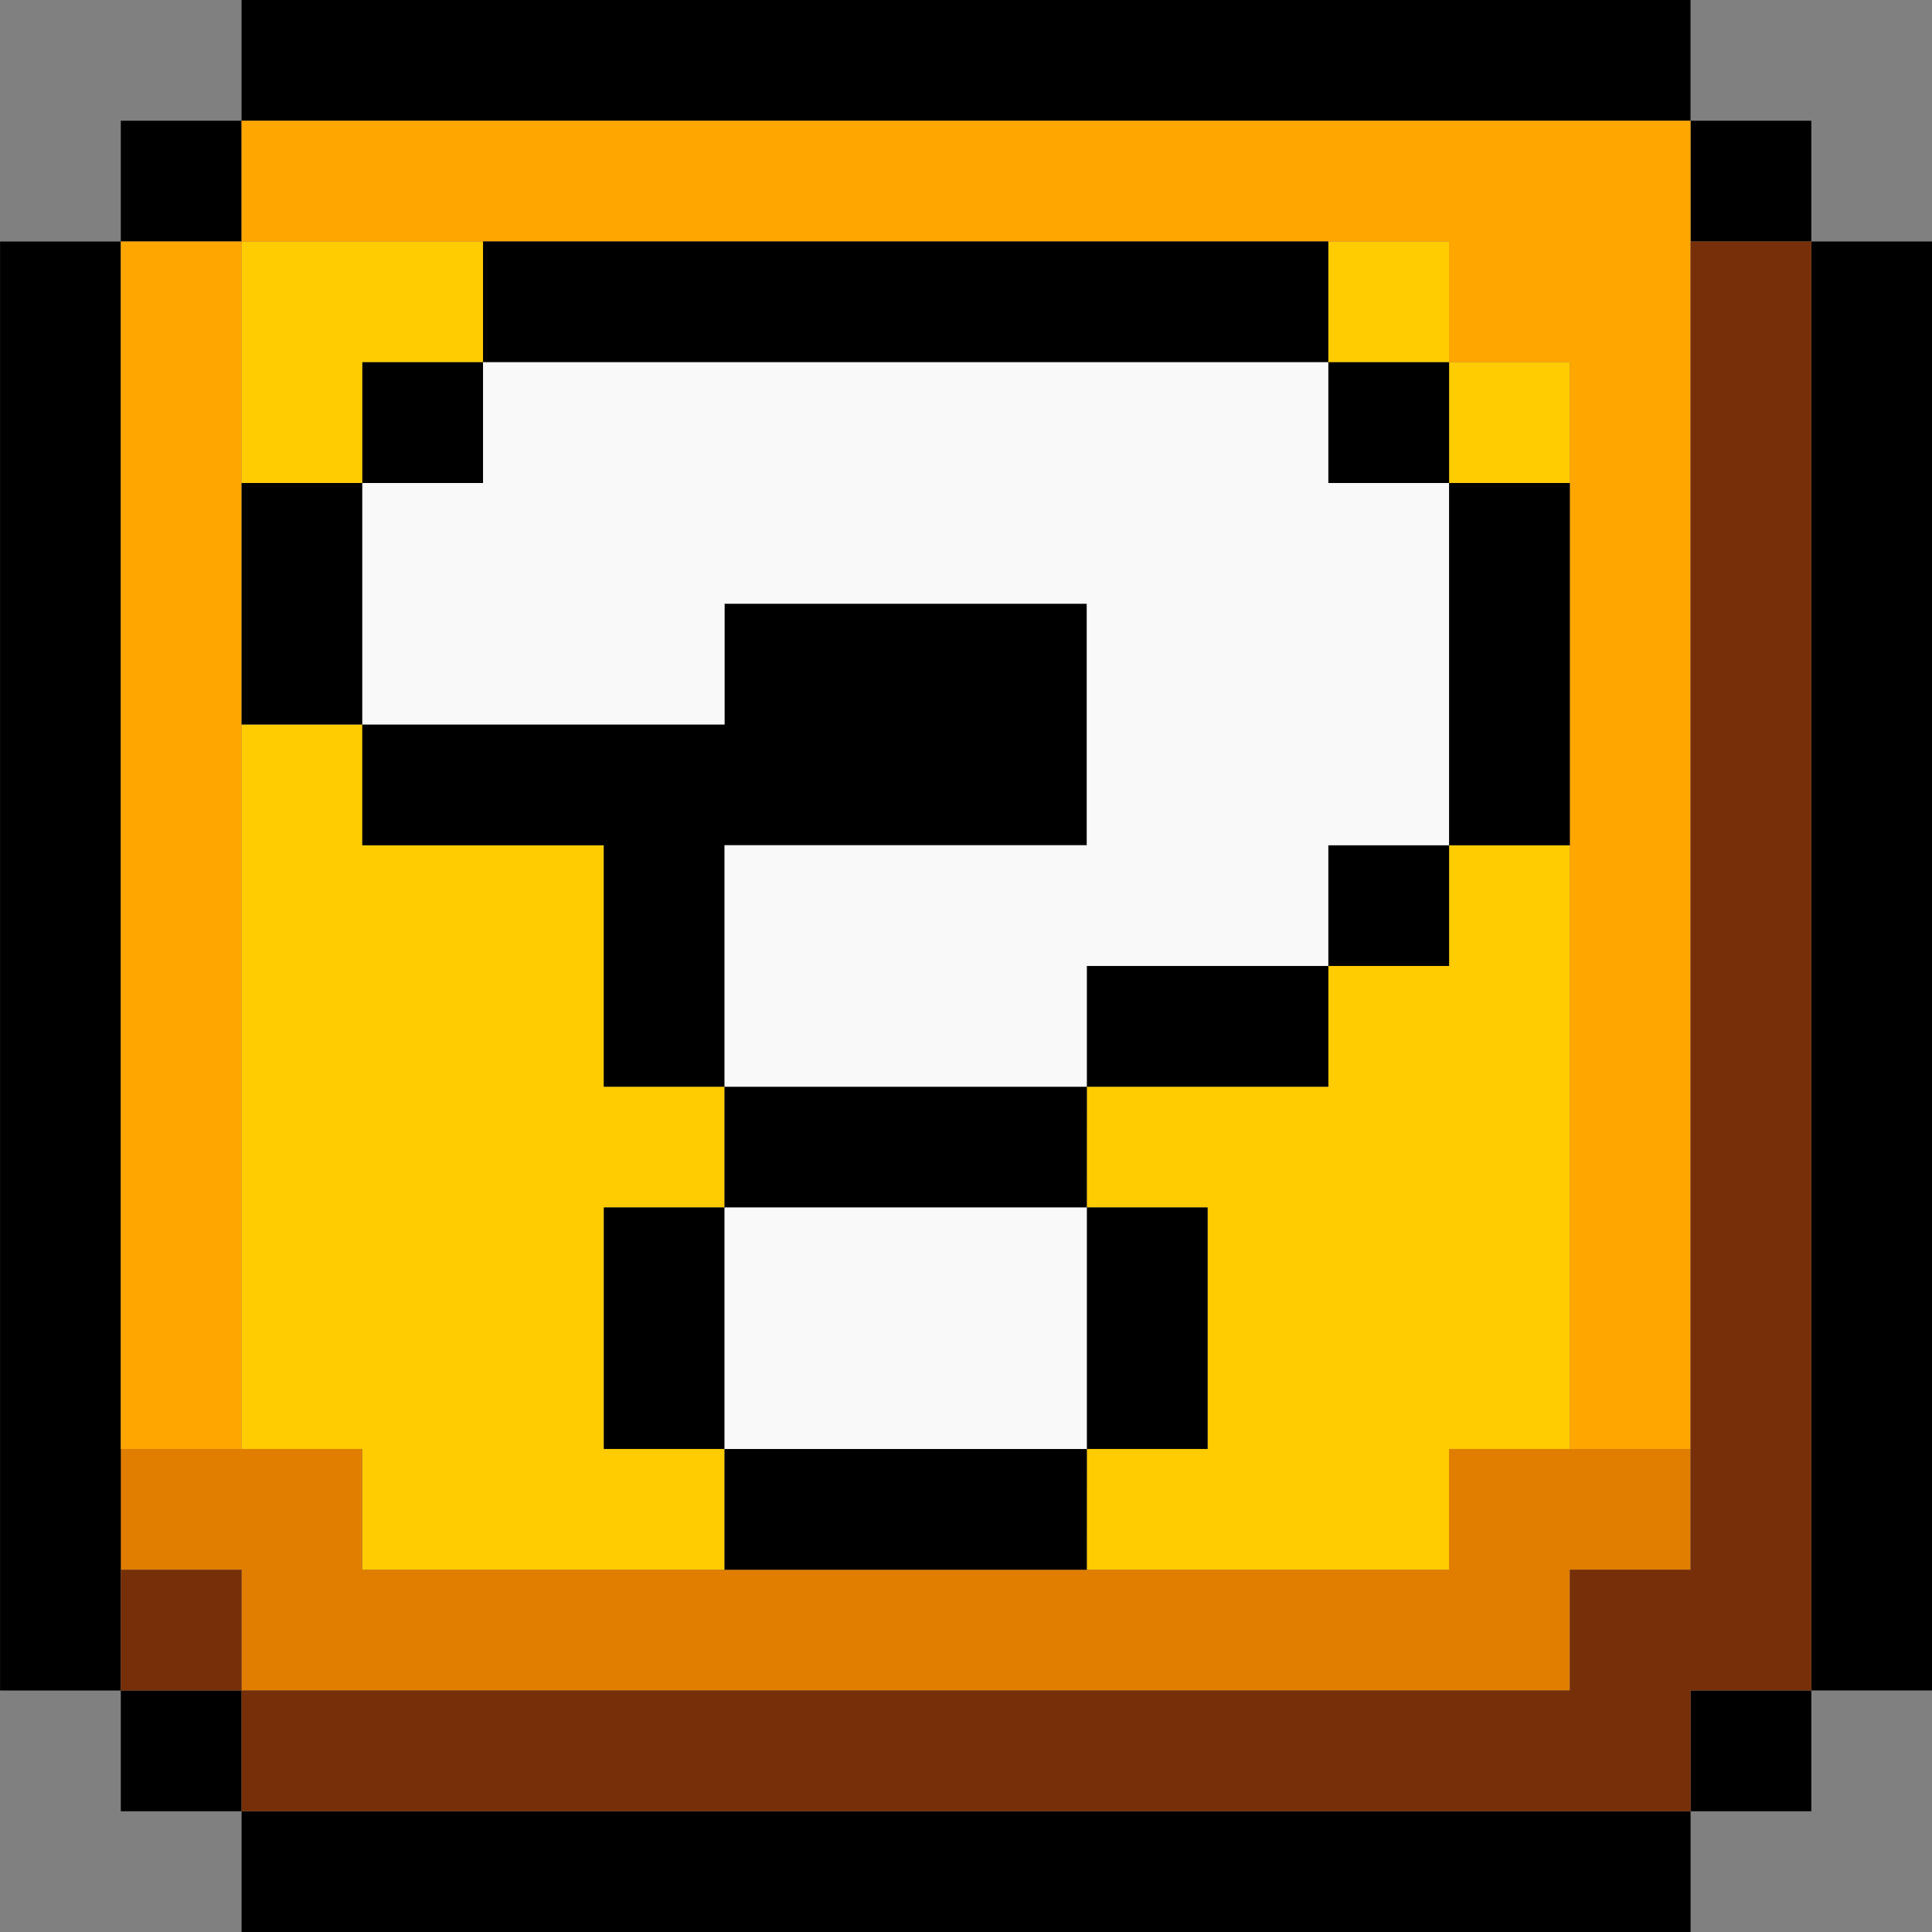
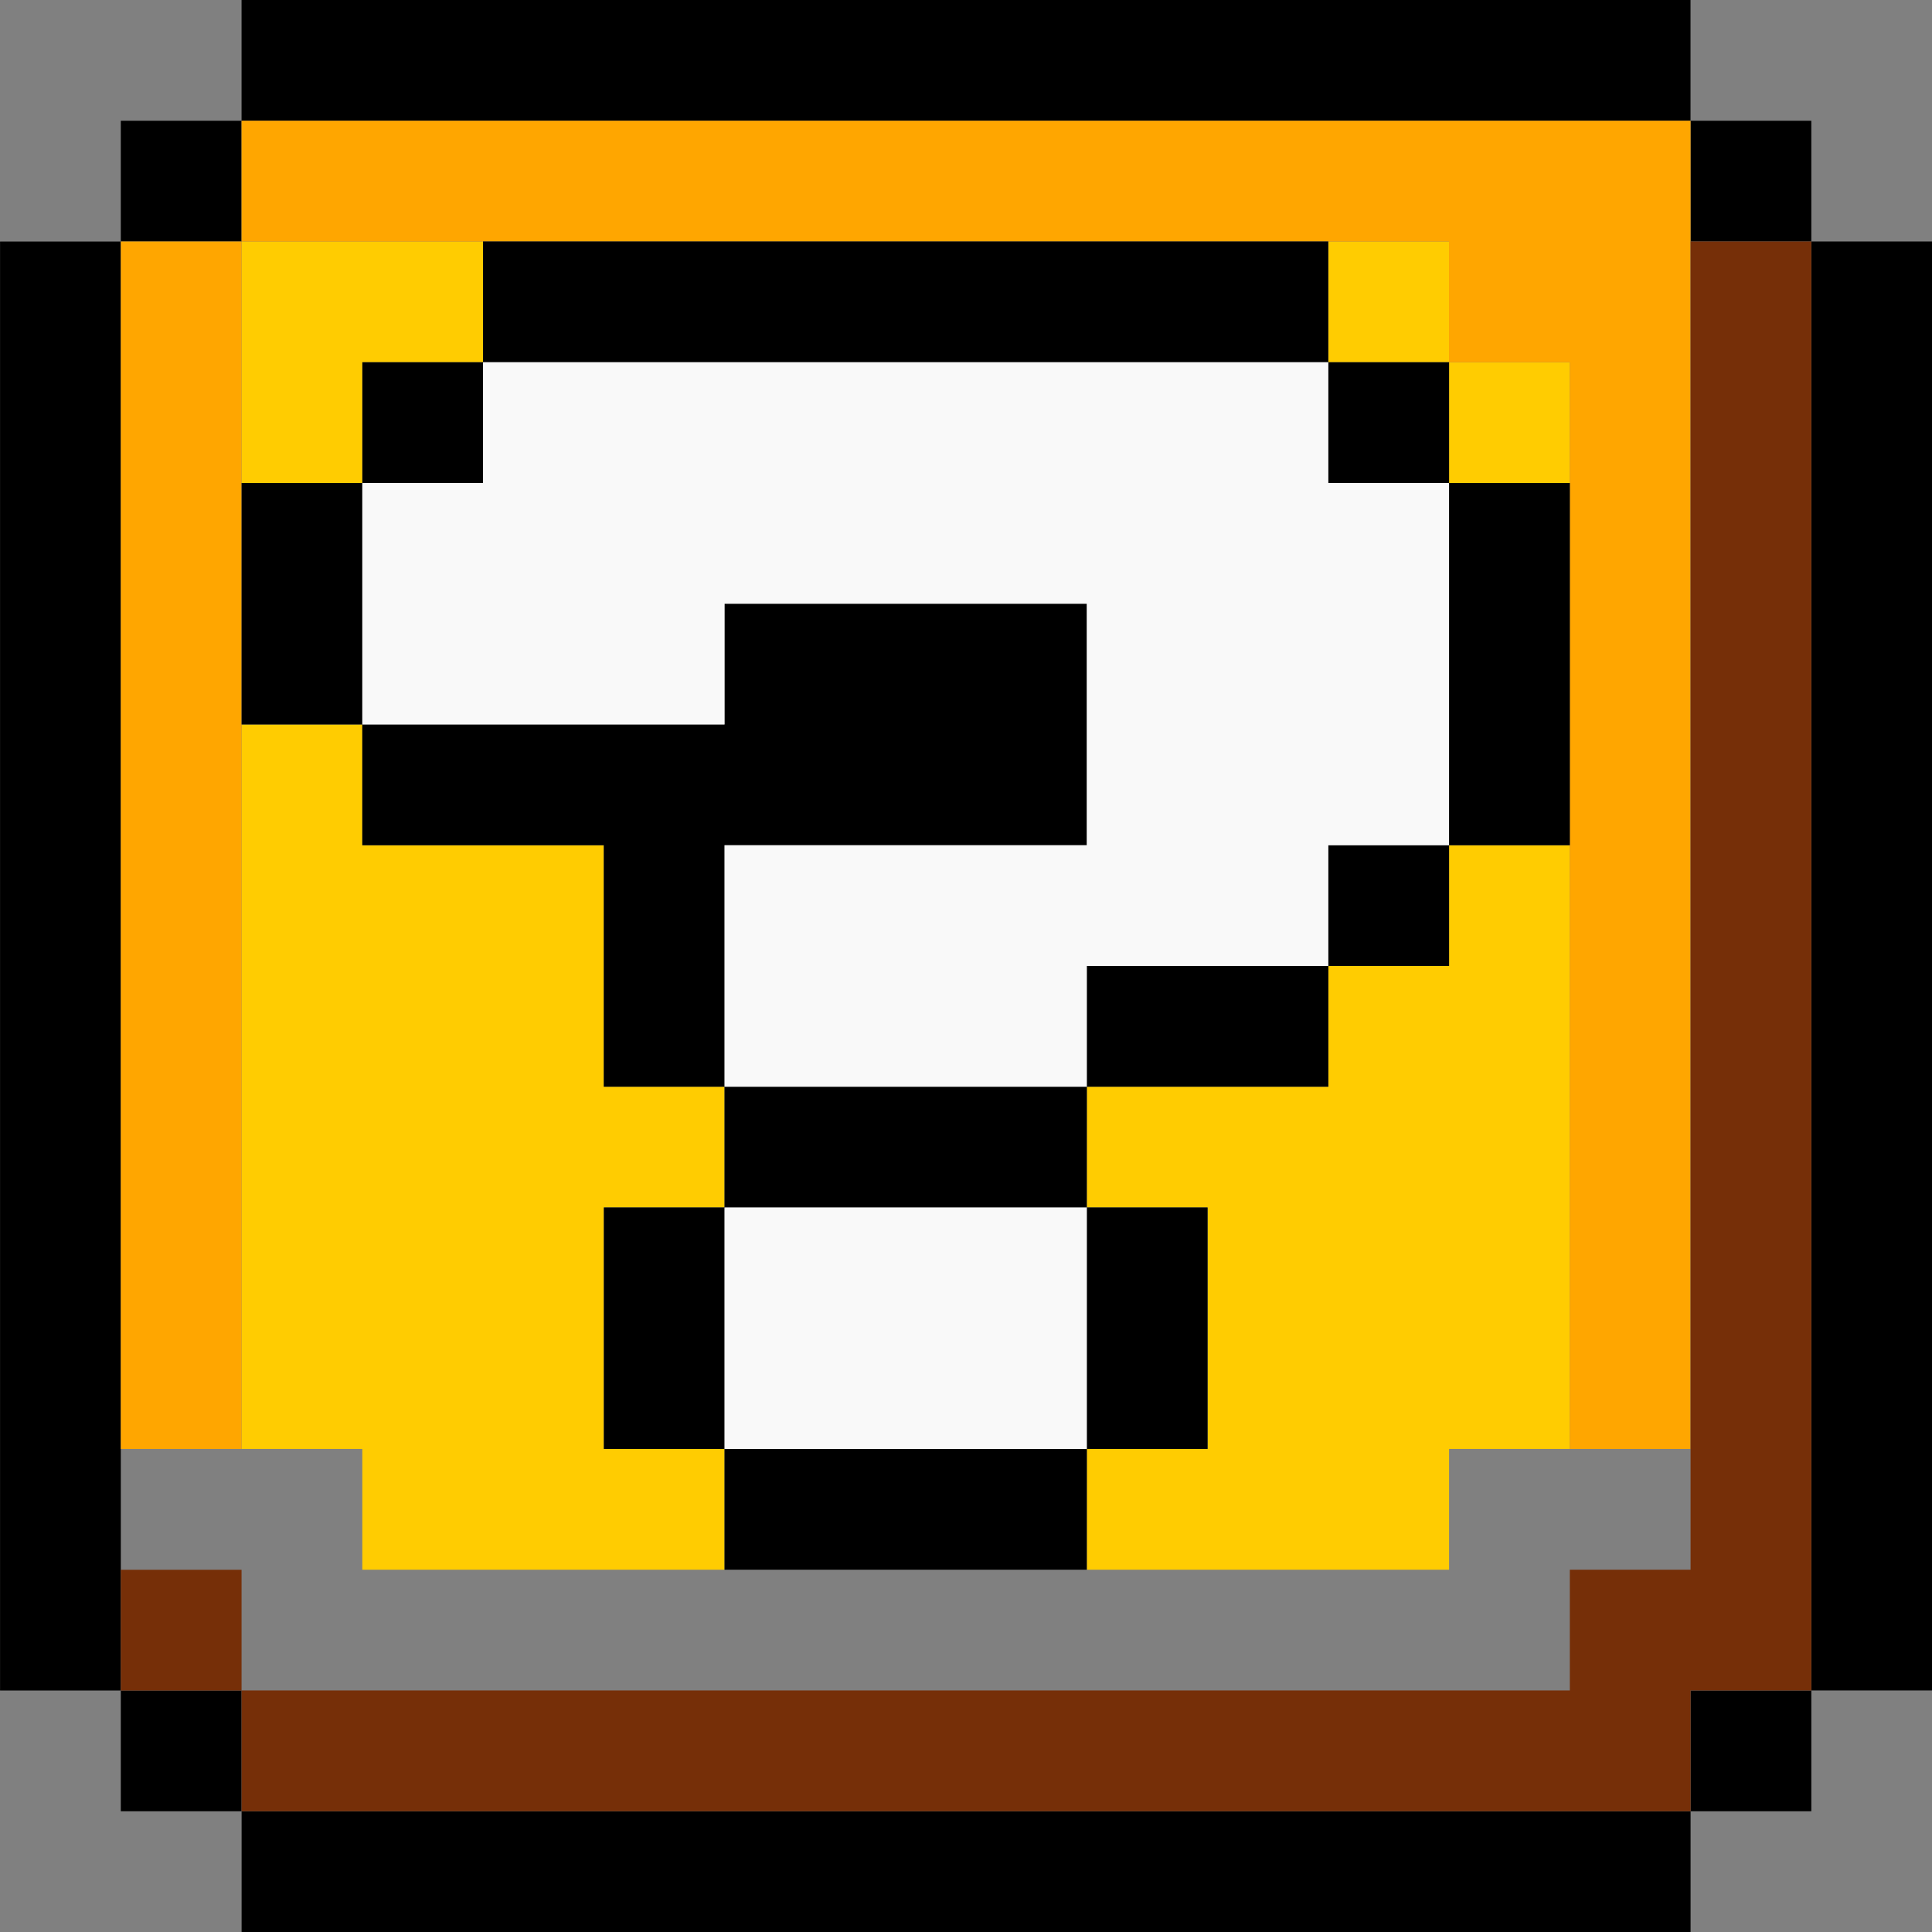
<svg xmlns="http://www.w3.org/2000/svg" xmlns:ns1="http://www.inkscape.org/namespaces/inkscape" xmlns:ns2="http://sodipodi.sourceforge.net/DTD/sodipodi-0.dtd" width="29.633mm" height="29.633mm" viewBox="0 0 29.633 29.633" version="1.1" id="svg5" ns1:version="1.3.2 (091e20e, 2023-11-25, custom)" ns2:docname="logo.svg" xml:space="preserve">
  <rect x="0" y="0" width="29.633" height="29.633" fill="#808080" stroke="none" />
  <ns2:namedview id="namedview7" pagecolor="#ffffff" bordercolor="#666666" borderopacity="1.0" ns1:pageshadow="2" ns1:pageopacity="0.0" ns1:pagecheckerboard="0" ns1:document-units="mm" showgrid="false" showguides="true" ns1:guide-bbox="true" ns1:zoom="2.8284271" ns1:cx="-473.58477" ns1:cy="872.03945" ns1:window-width="1920" ns1:window-height="986" ns1:window-x="-11" ns1:window-y="-11" ns1:window-maximized="1" ns1:current-layer="layer1" ns1:showpageshadow="2" ns1:deskcolor="#d1d1d1">
    <ns2:guide position="308.924,308.629" orientation="1,0" id="guide127685" ns1:locked="false" />
  </ns2:namedview>
  <defs id="defs2" />
  <g ns1:label="Layer 1" ns1:groupmode="layer" id="layer1" transform="translate(138.113,-209.756)">
    <path d="m -134.408,213.46 v 1.852 1.852 h 1.852 v -1.852 h 1.852 v -1.852 h -1.852 z m 16.669,0 v 1.852 h 1.852 v -1.852 z m 1.852,1.852 v 1.852 h 1.852 v -1.852 z m -18.521,5.556 v 1.852 1.852 1.852 1.852 1.852 1.852 h 1.852 v 1.852 h 1.852 1.852 H -127 v -1.852 h -1.852 v -1.852 -1.852 H -127 v -1.852 h -1.852 v -1.852 -1.852 h -1.852 -1.852 v -1.852 z m 18.521,1.852 v 1.852 h -1.852 v 1.852 h -1.852 -1.852 v 1.852 h 1.852 v 1.852 1.852 h -1.852 v 1.852 h 1.852 1.852 1.852 v -1.852 h 1.852 v -1.852 -1.852 -1.852 -1.852 -1.852 z" style="fill:#ffcc01;stroke-width:0.325;stroke-linejoin:bevel;paint-order:markers fill stroke" id="path52" ns1:export-filename="..\..\token\img\hidden-cube.svg" ns1:export-xdpi="300.01599" ns1:export-ydpi="300.01599" />
-     <path id="path37" style="fill:#e17e00;stroke-width:0.265;stroke-linecap:square;stroke-linejoin:round;paint-order:fill markers stroke" d="m -115.888,231.981 v 1.852 h 1.852 v -1.852 z m 1.852,0 v 1.852 h 1.852 v -1.852 z m -22.225,0 v 1.852 h 1.852 v -1.852 z m 1.852,0 v 1.852 h 1.852 v -1.852 z m 18.521,1.852 v 1.852 h 1.852 v -1.852 z m -1.852,0 v 1.852 h 1.852 v -1.852 z m -1.852,0 v 1.852 h 1.852 v -1.852 z m -1.852,0 v 1.852 h 1.852 v -1.852 z m -1.852,0 v 1.852 h 1.852 v -1.852 z m -1.852,0 v 1.852 h 1.852 v -1.852 z m -1.852,0 v 1.852 h 1.852 v -1.852 z m -1.852,0 v 1.852 H -127 v -1.852 z m -1.852,0 v 1.852 h 1.852 v -1.852 z m -1.852,0 v 1.852 h 1.852 v -1.852 z m -1.852,0 v 1.852 h 1.852 v -1.852 z" />
    <path d="m -134.408,209.756 v 1.852 h 1.852 1.852 1.852 1.852 1.852 1.852 1.852 1.852 1.852 1.852 1.852 1.852 v -1.852 h -1.852 -1.852 -1.852 -1.852 -1.852 -1.852 -1.852 -1.852 -1.852 -1.852 -1.852 z m 22.225,1.852 v 1.852 h 1.852 v -1.852 z m 1.852,1.852 v 1.852 1.852 1.852 1.852 1.852 1.852 1.852 1.852 1.852 1.852 1.852 1.852 h 1.852 v -1.852 -1.852 -1.852 -1.852 -1.852 -1.852 -1.852 -1.852 -1.852 -1.852 -1.852 -1.852 z m 0,22.225 h -1.852 v 1.852 h 1.852 z m -1.852,1.852 h -1.852 -1.852 -1.852 -1.852 -1.852 -1.852 -1.852 -1.852 -1.852 -1.852 -1.852 -1.852 v 1.852 h 1.852 1.852 1.852 1.852 1.852 1.852 1.852 1.852 1.852 1.852 1.852 1.852 z m -22.225,0 v -1.852 h -1.852 v 1.852 z m -1.852,-1.852 v -1.852 -1.852 -1.852 -1.852 -1.852 -1.852 -1.852 -1.852 -1.852 -1.852 -1.852 -1.852 h -1.852 v 1.852 1.852 1.852 1.852 1.852 1.852 1.852 1.852 1.852 1.852 1.852 1.852 z m 0,-22.225 h 1.852 v -1.852 h -1.852 z" style="stroke-width:0.265;stroke-linecap:square;stroke-linejoin:round;paint-order:fill markers stroke" id="path36" />
    <path d="m -134.408,211.608 v 1.852 h 1.852 1.852 1.852 1.852 1.852 1.852 1.852 1.852 1.852 1.852 v 1.852 h 1.852 v 1.852 1.852 1.852 1.852 1.852 1.852 1.852 1.852 1.852 h 1.852 v -1.852 -1.852 -1.852 -1.852 -1.852 -1.852 -1.852 -1.852 -1.852 -1.852 -1.852 h -1.852 -1.852 -1.852 -1.852 -1.852 -1.852 -1.852 -1.852 -1.852 -1.852 -1.852 z m 0,1.852 h -1.852 v 1.852 1.852 1.852 1.852 1.852 1.852 1.852 1.852 1.852 1.852 h 1.852 v -1.852 -1.852 -1.852 -1.852 -1.852 -1.852 -1.852 -1.852 -1.852 z" style="fill:#ffa600;stroke-width:0.265;stroke-linecap:square;stroke-linejoin:round;paint-order:fill markers stroke" id="path35" />
    <path d="m -112.183,213.46 v 1.852 1.852 1.852 1.852 1.852 1.852 1.852 1.852 1.852 1.852 1.852 h -1.852 v 1.852 h -1.852 -1.852 -1.852 -1.852 -1.852 -1.852 -1.852 -1.852 -1.852 -1.852 -1.852 v 1.852 h 1.852 1.852 1.852 1.852 1.852 1.852 1.852 1.852 1.852 1.852 1.852 1.852 v -1.852 h 1.852 v -1.852 -1.852 -1.852 -1.852 -1.852 -1.852 -1.852 -1.852 -1.852 -1.852 -1.852 -1.852 z m -22.225,22.225 v -1.852 h -1.852 v 1.852 z" style="fill:#762f08;stroke-width:0.265;stroke-linecap:square;stroke-linejoin:round;paint-order:fill markers stroke" id="path34" />
    <path d="m -130.704,213.46 v 1.852 h 1.852 1.852 1.852 1.852 1.852 1.852 1.852 v -1.852 h -1.852 -1.852 -1.852 -1.852 -1.852 -1.852 z m 12.965,1.852 v 1.852 h 1.852 v -1.852 z m 1.852,1.852 v 1.852 1.852 1.852 h 1.852 v -1.852 -1.852 -1.852 z m 0,5.556 h -1.852 v 1.852 h 1.852 z m -1.852,1.852 h -1.852 -1.852 v 1.852 h 1.852 1.852 z m -3.704,1.852 h -1.852 -1.852 H -127 v 1.852 h 1.852 1.852 1.852 z m 0,1.852 v 1.852 1.852 h 1.852 v -1.852 -1.852 z m 0,3.704 h -1.852 -1.852 H -127 v 1.852 h 1.852 1.852 1.852 z m -5.556,0 v -1.852 -1.852 h -1.852 v 1.852 1.852 z m 0,-5.556 v -1.852 -1.852 h 1.852 1.852 1.852 v -1.852 -1.852 h -1.852 -1.852 H -127 v 1.852 h -1.852 -1.852 -1.852 v 1.852 h 1.852 1.852 v 1.852 1.852 z m -5.556,-5.556 v -1.852 -1.852 h -1.852 v 1.852 1.852 z m 0,-3.704 h 1.852 v -1.852 h -1.852 z" style="stroke-width:0.265;stroke-linecap:square;stroke-linejoin:round;paint-order:fill markers stroke" id="path33" />
    <path d="m -130.704,215.312 v 1.852 h -1.852 v 1.852 1.852 h 1.852 1.852 H -127 v -1.852 h 1.852 1.852 1.852 v 1.852 1.852 h -1.852 -1.852 H -127 v 1.852 1.852 h 1.852 1.852 1.852 v -1.852 h 1.852 1.852 v -1.852 h 1.852 v -1.852 -1.852 -1.852 h -1.852 v -1.852 h -1.852 -1.852 -1.852 -1.852 H -127 -128.852 Z M -127,228.277 v 1.852 1.852 h 1.852 1.852 1.852 v -1.852 -1.852 h -1.852 -1.852 z" style="fill:#f9f9f9;stroke-width:0.265;stroke-linecap:square;stroke-linejoin:round;paint-order:fill markers stroke" id="path32" />
  </g>
</svg>